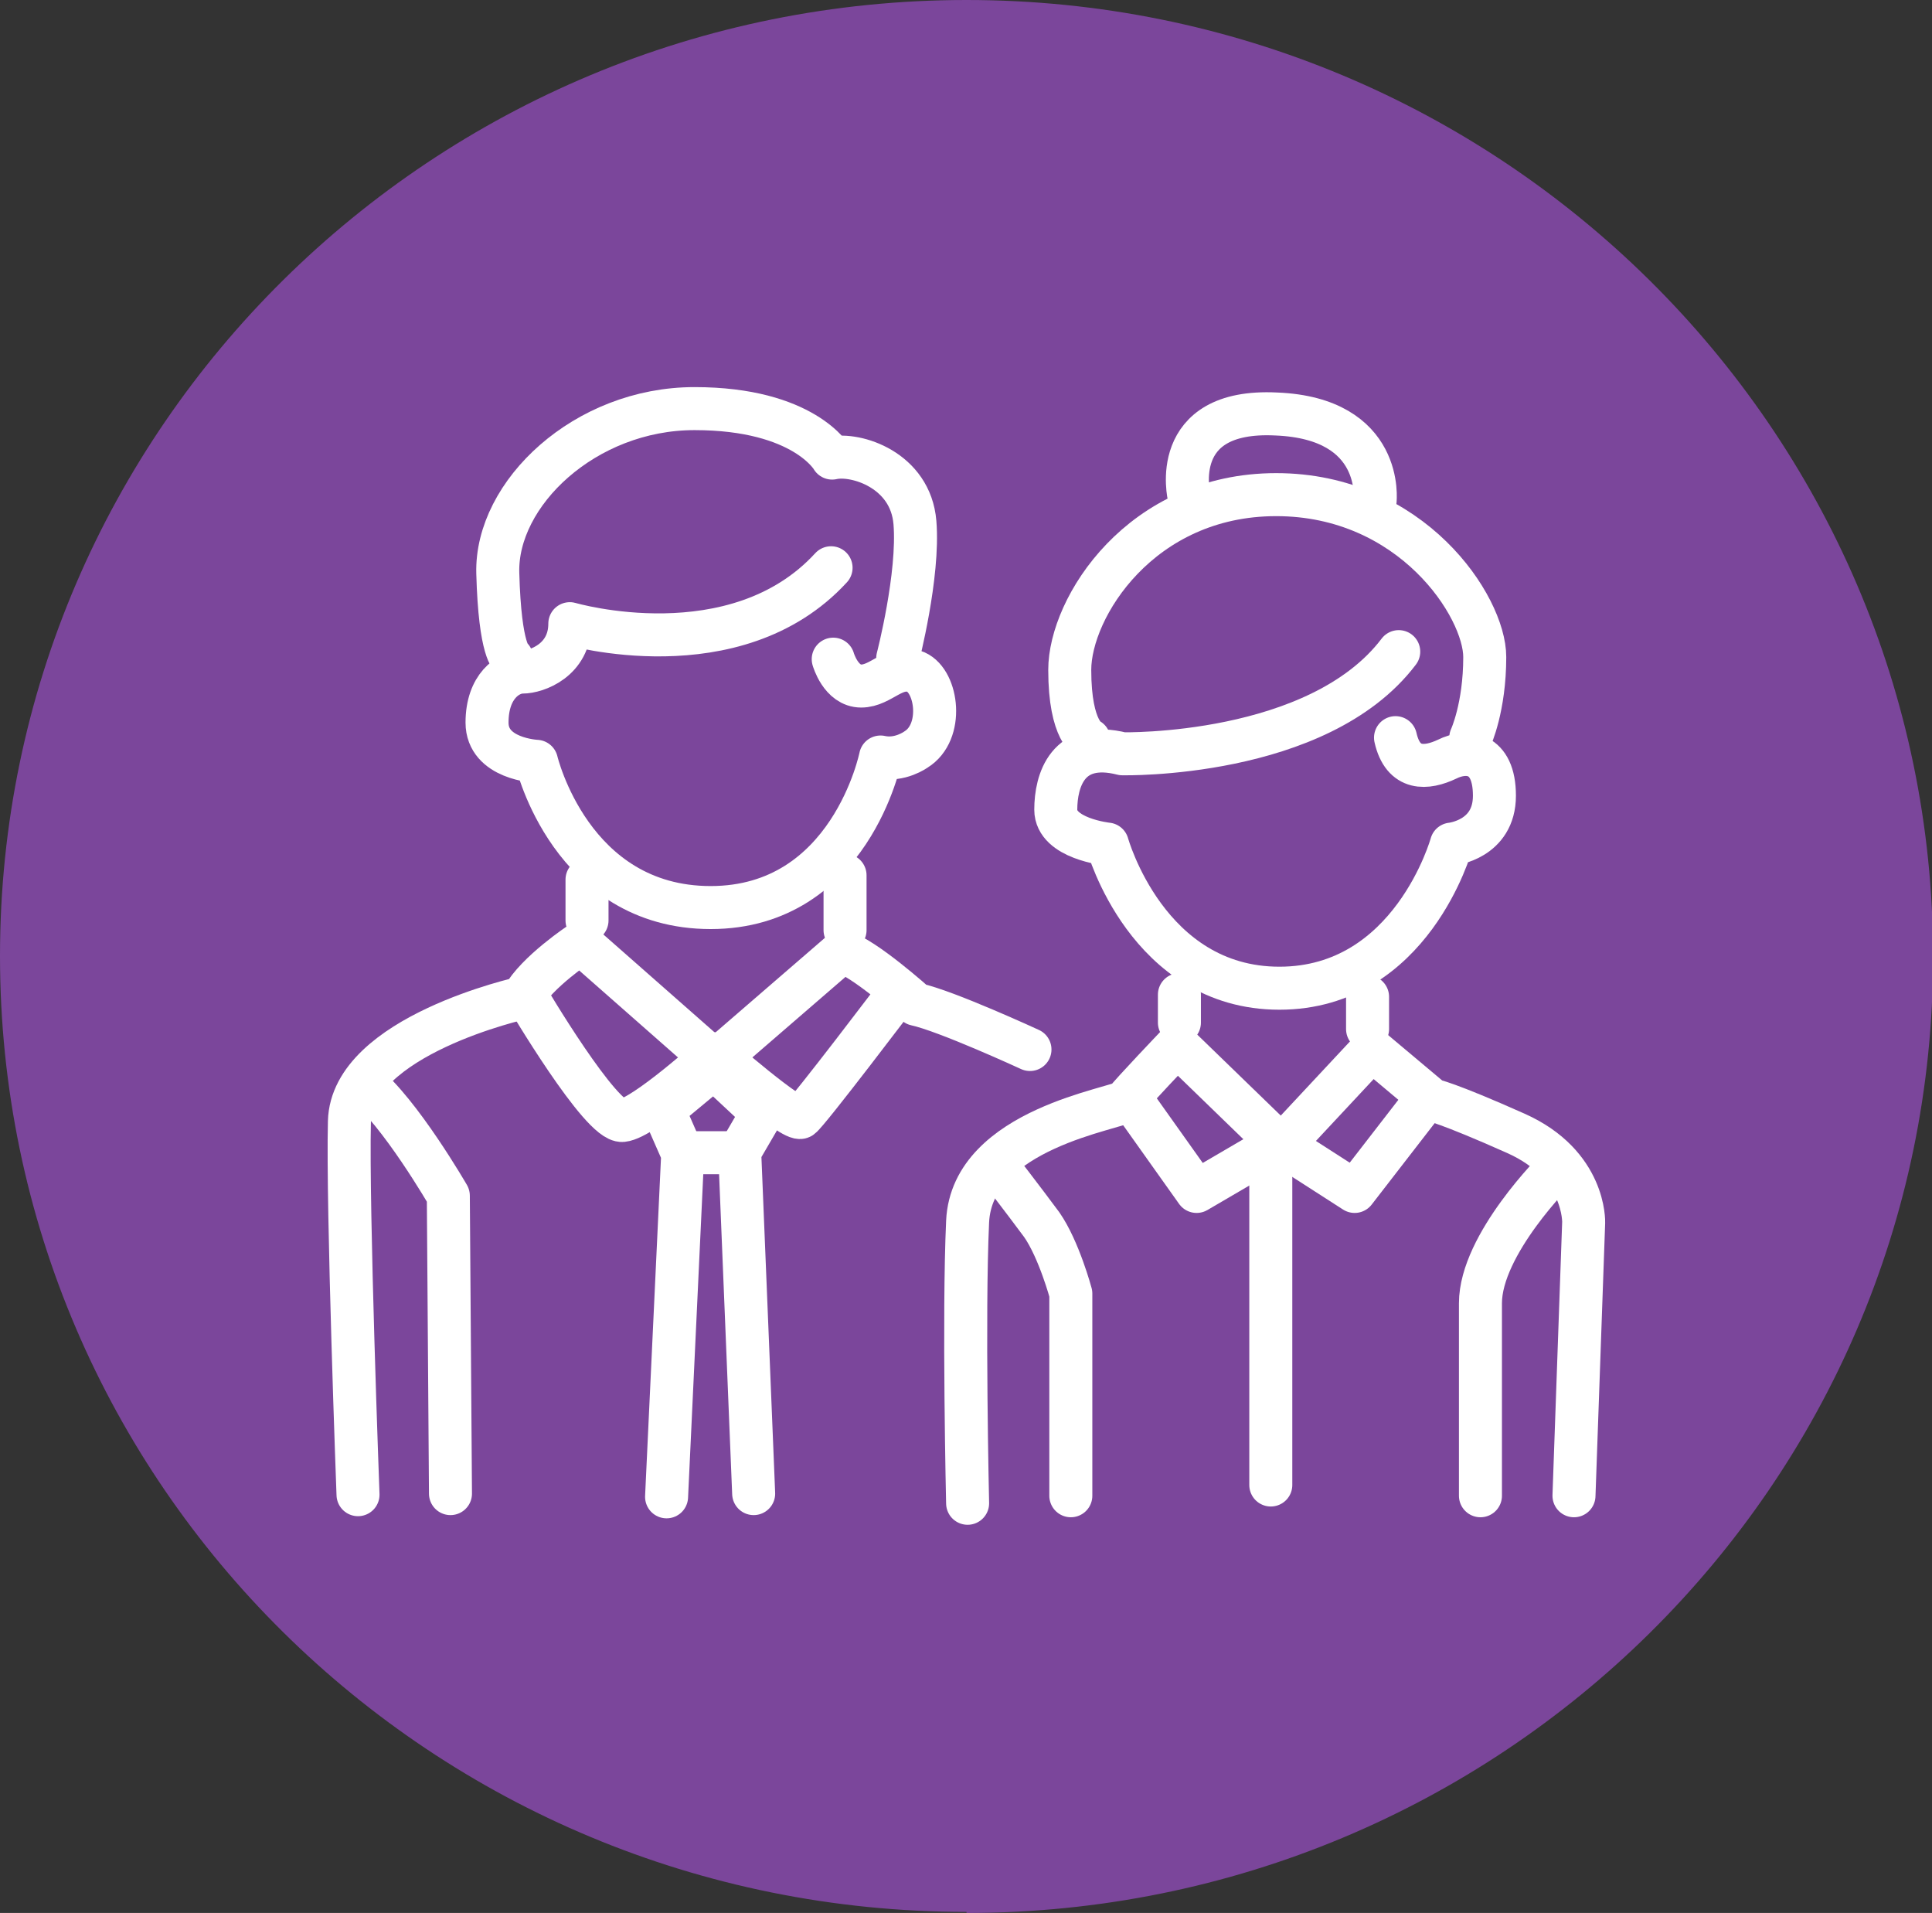
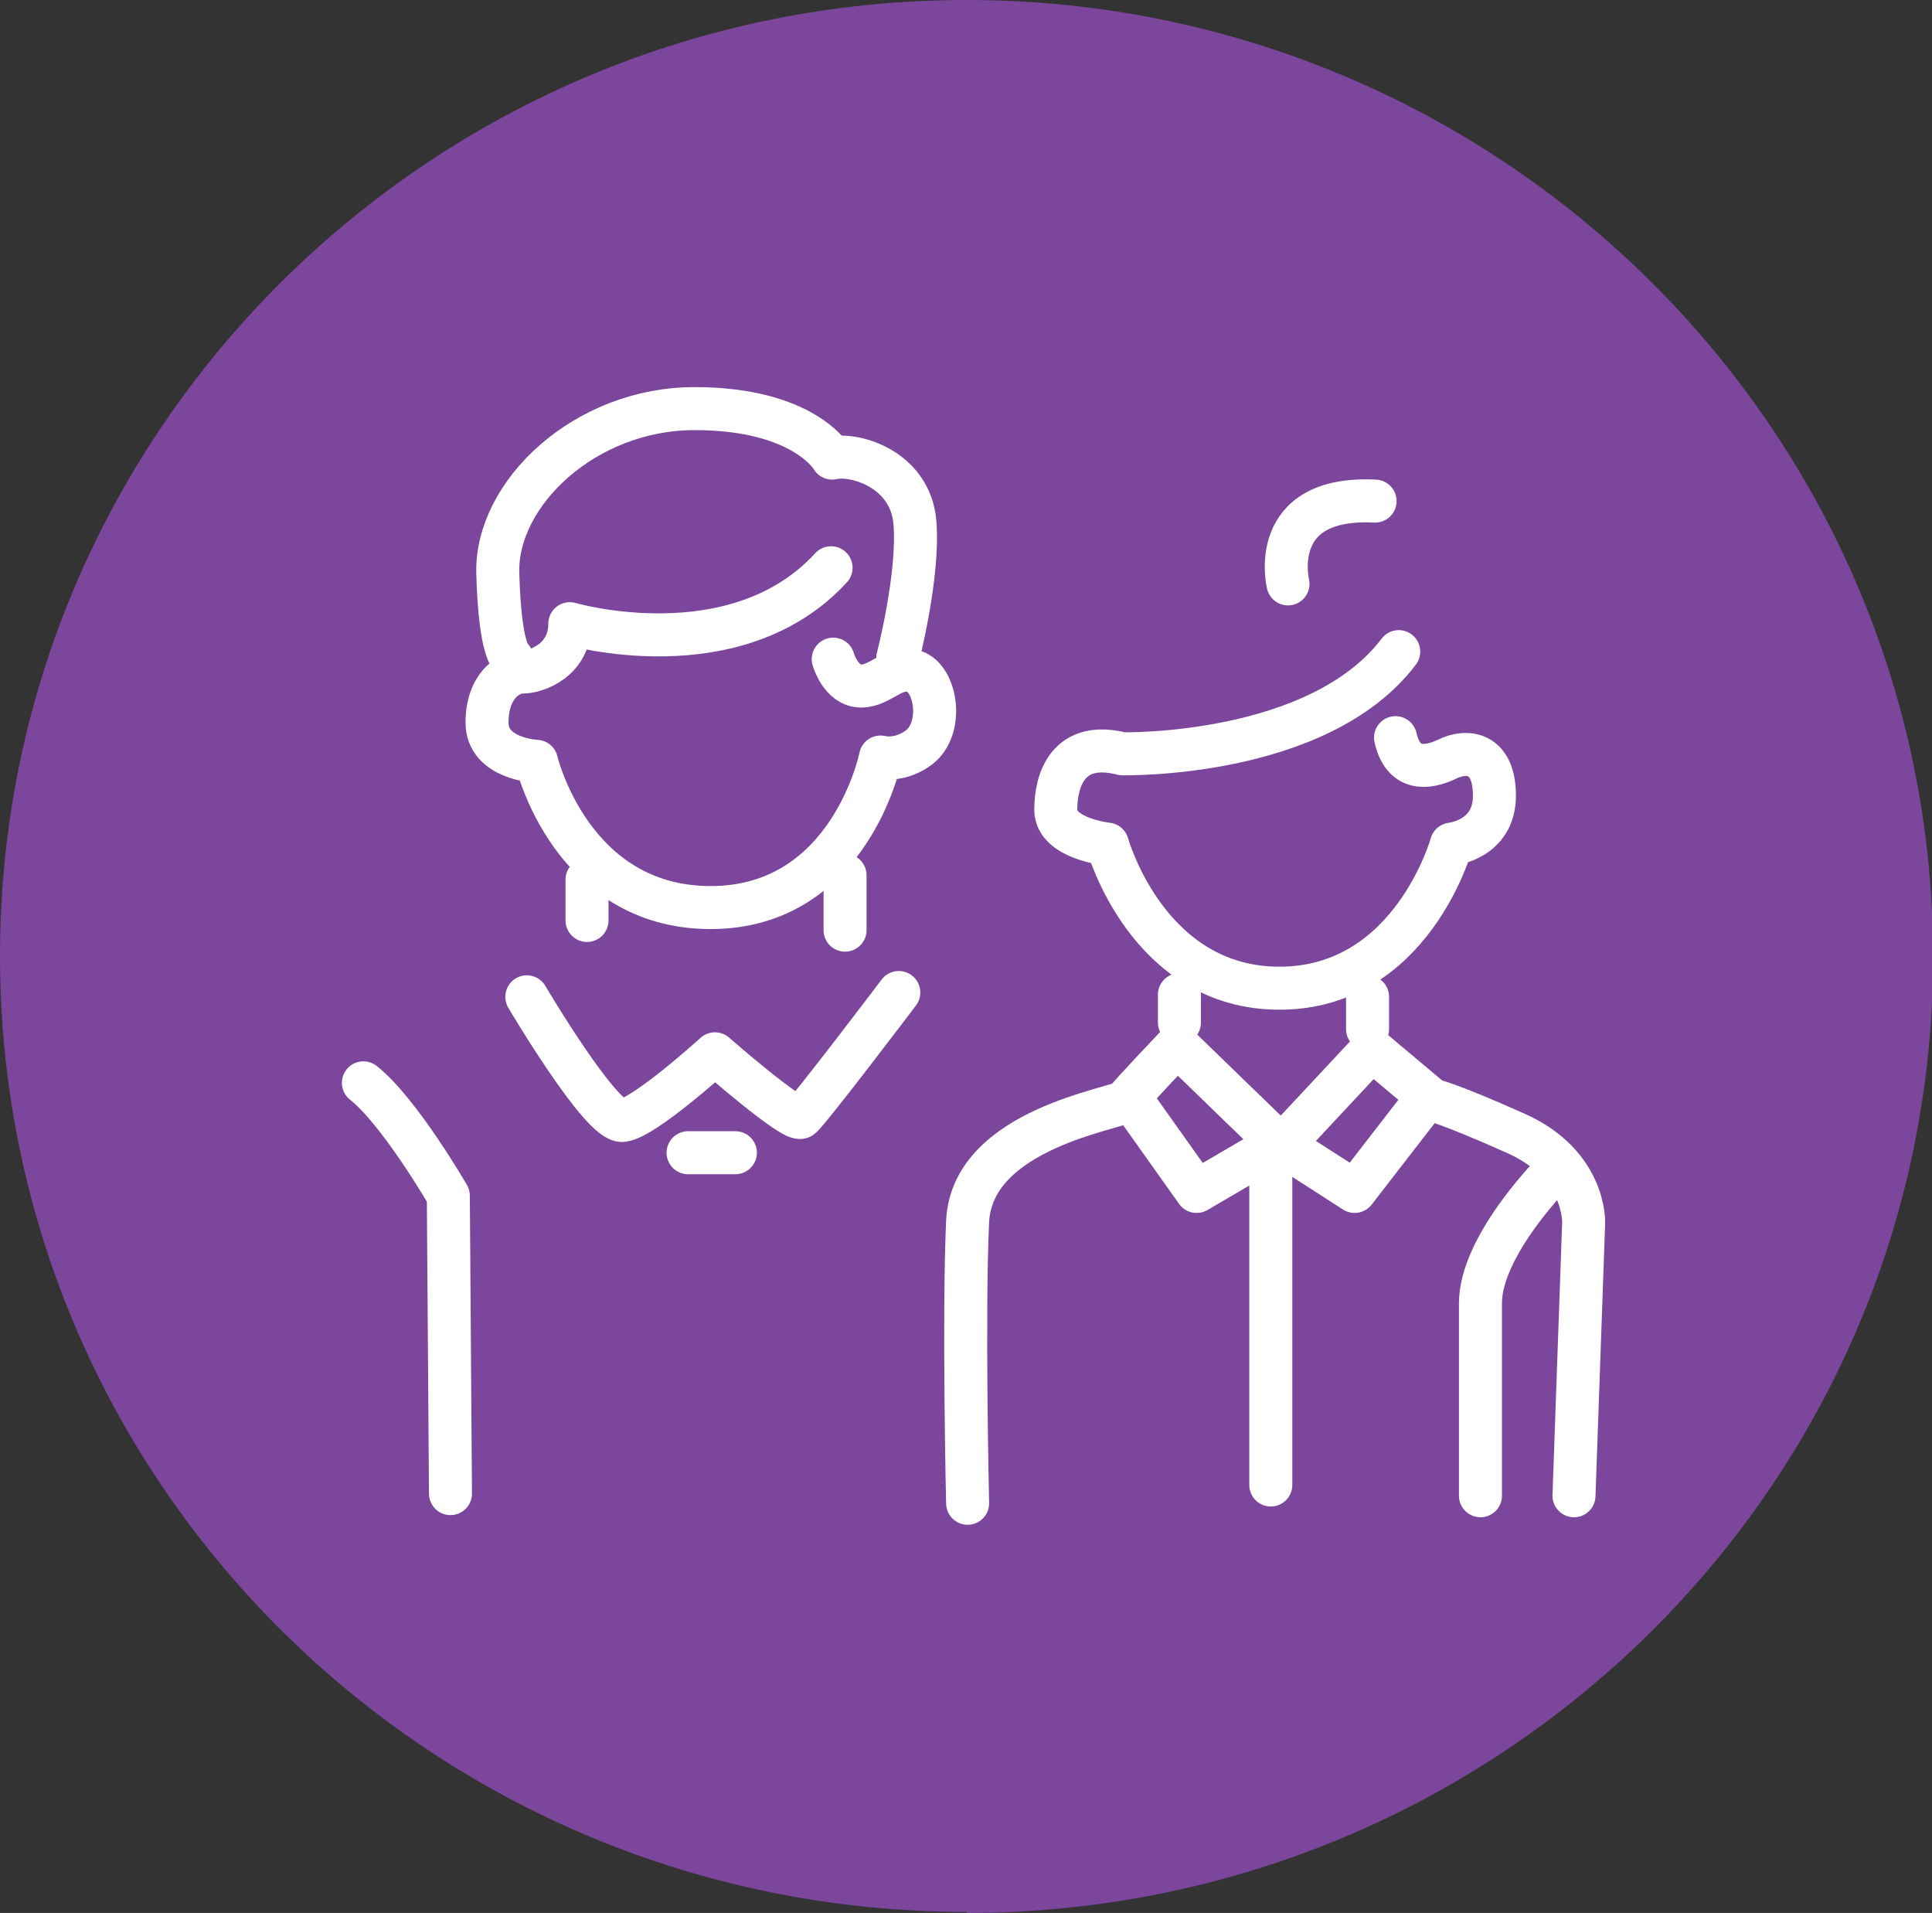
<svg xmlns="http://www.w3.org/2000/svg" id="Layer_1" data-name="Layer 1" viewBox="0 0 17.97 17.79">
  <rect x="0" y="0" width="17.97" height="17.79" fill="#333333" stroke="none" />
  <defs>
    <style>
      .cls-1 {
        fill: none;
        stroke: #fff;
        stroke-linecap: round;
        stroke-linejoin: round;
        stroke-width: .4px;
      }

      .cls-2 {
        fill: #7b469b;
      }
    </style>
  </defs>
  <path class="cls-2" d="m8.99,17.79c4.96,0,8.99-3.98,8.99-8.89S13.95,0,8.99,0,0,3.98,0,8.89s4.02,8.89,8.99,8.89" />
  <path class="cls-1" d="m14.64,13.91l.09-2.54s.02-.54-.63-.83c-.65-.29-.78-.31-.78-.31l-.56-.47-.84.9-.97-.94s-.43.45-.48.52c-.06.07-1.43.25-1.47,1.12-.04.87,0,2.62,0,2.62" />
-   <path class="cls-1" d="m9.96,13.91v-1.88s-.11-.41-.27-.64c-.17-.23-.41-.54-.41-.54" />
  <path class="cls-1" d="m14.48,10.87s-.71.7-.71,1.25v1.79" />
  <line class="cls-1" x1="11.82" y1="13.81" x2="11.82" y2="10.66" />
  <polyline class="cls-1" points="13.25 10.24 12.6 11.08 11.9 10.63 11.13 11.08 10.54 10.25" />
  <line class="cls-1" x1="12.72" y1="9.57" x2="12.72" y2="9.27" />
  <line class="cls-1" x1="10.97" y1="9.51" x2="10.97" y2="9.25" />
  <path class="cls-1" d="m12.98,6.86c.07.31.29.29.48.2.18-.09.44-.07.44.34s-.4.45-.4.45c0,0-.37,1.34-1.6,1.34s-1.6-1.34-1.6-1.34c0,0-.48-.05-.48-.32s.11-.65.62-.52c0,0,1.82.04,2.57-.95" />
-   <path class="cls-1" d="m13.68,6.86s.13-.28.13-.75-.68-1.51-1.94-1.51-1.92,1.05-1.92,1.63.18.65.18.65" />
-   <path class="cls-1" d="m9.58,9.76s-.78-.36-1.06-.42c0,0-.49-.44-.69-.49l-1.18,1.02-1.25-1.1s-.41.27-.54.51c0,0-1.59.35-1.61,1.15-.02.8.08,3.47.08,3.47" />
  <path class="cls-1" d="m4.19,13.89l-.02-2.77s-.45-.78-.79-1.05" />
  <path class="cls-1" d="m8.36,9.23s-.84,1.11-.91,1.16c-.07.05-.8-.59-.8-.59,0,0-.66.6-.86.62-.2.02-.89-1.15-.89-1.15" />
  <line class="cls-1" x1="7.86" y1="8.65" x2="7.86" y2="8.14" />
  <line class="cls-1" x1="5.46" y1="8.56" x2="5.46" y2="8.18" />
  <path class="cls-1" d="m7.75,6.13s.07.25.26.25.31-.21.51-.13c.2.09.26.56,0,.72,0,0-.15.11-.33.07,0,0-.28,1.4-1.58,1.4s-1.62-1.36-1.62-1.36c0,0-.46-.02-.46-.36s.2-.47.33-.47.44-.11.44-.45c0,0,1.54.45,2.43-.52" />
  <path class="cls-1" d="m8.35,6.12s.2-.77.16-1.26c-.04-.49-.55-.65-.77-.6,0,0-.26-.46-1.28-.46s-1.85.79-1.83,1.53c.02.74.13.79.13.79" />
-   <path class="cls-1" d="m12.79,4.66s.09-.77-.92-.81c-1.01-.05-.81.77-.81.77" />
-   <polyline class="cls-1" points="7.01 13.89 6.88 10.71 7.09 10.35 6.64 9.93 6.17 10.32 6.35 10.73 6.2 13.92" />
+   <path class="cls-1" d="m12.79,4.66c-1.01-.05-.81.77-.81.77" />
  <line class="cls-1" x1="6.84" y1="10.72" x2="6.4" y2="10.72" />
</svg>